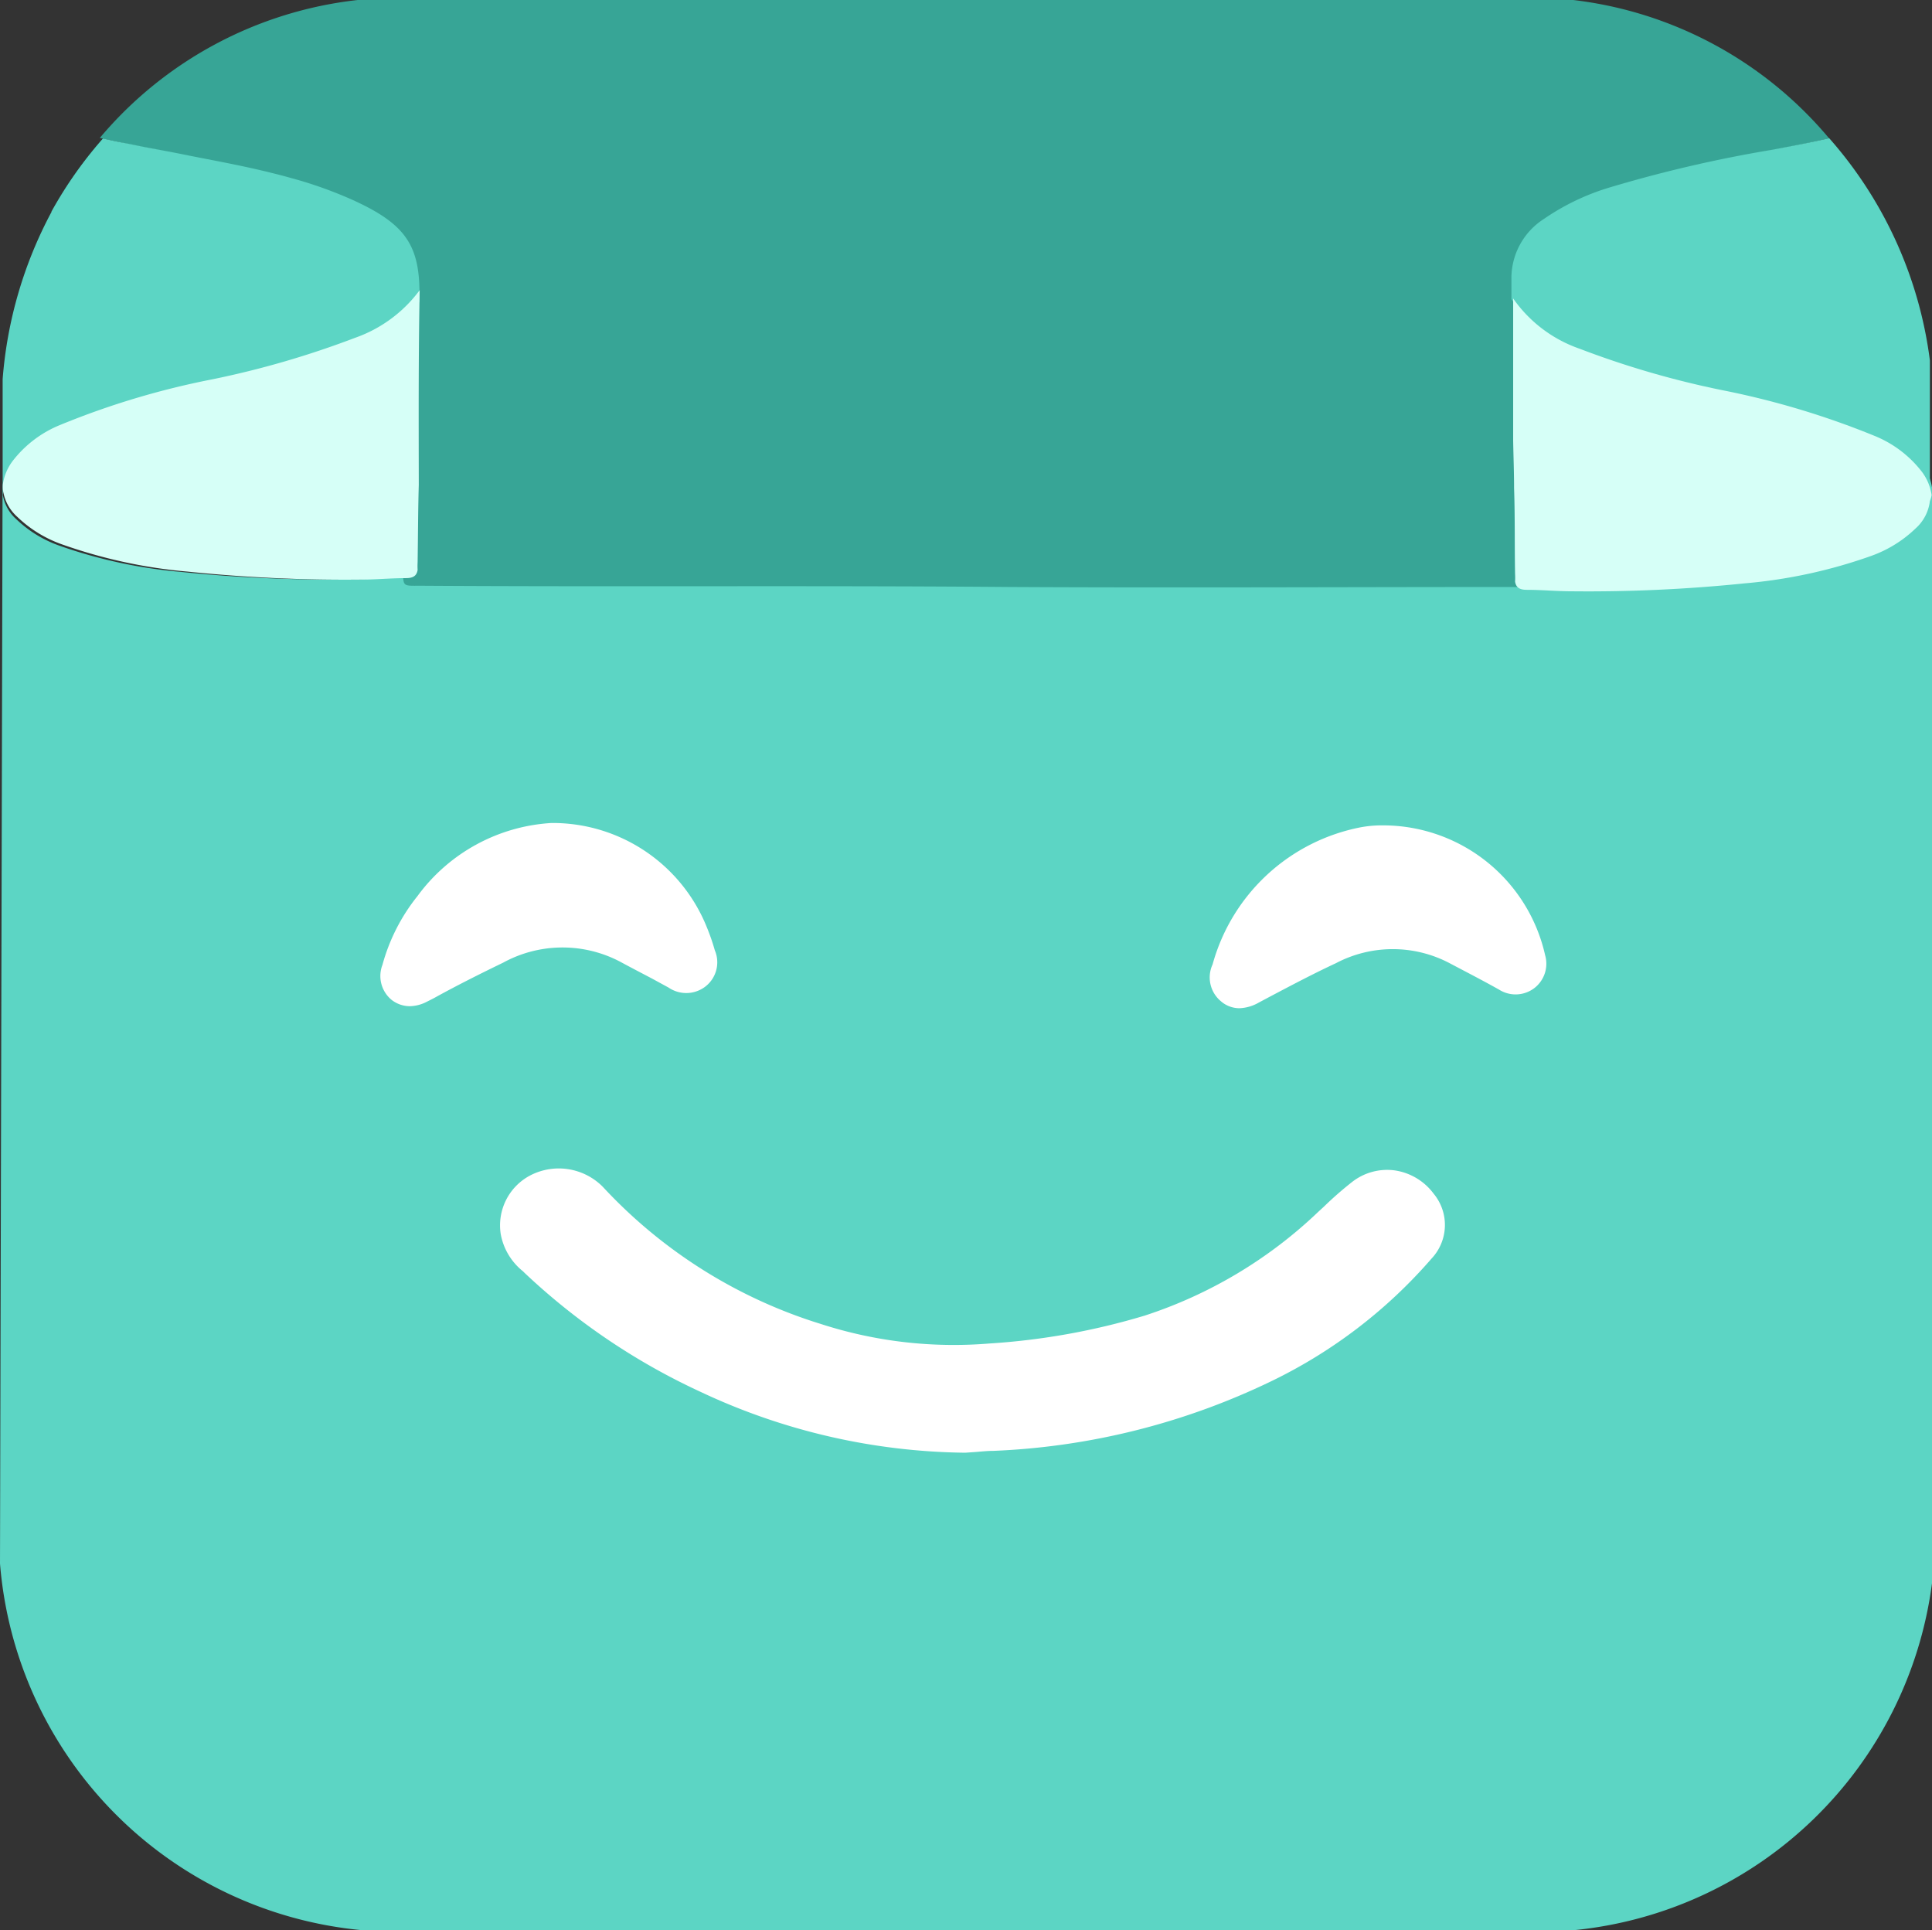
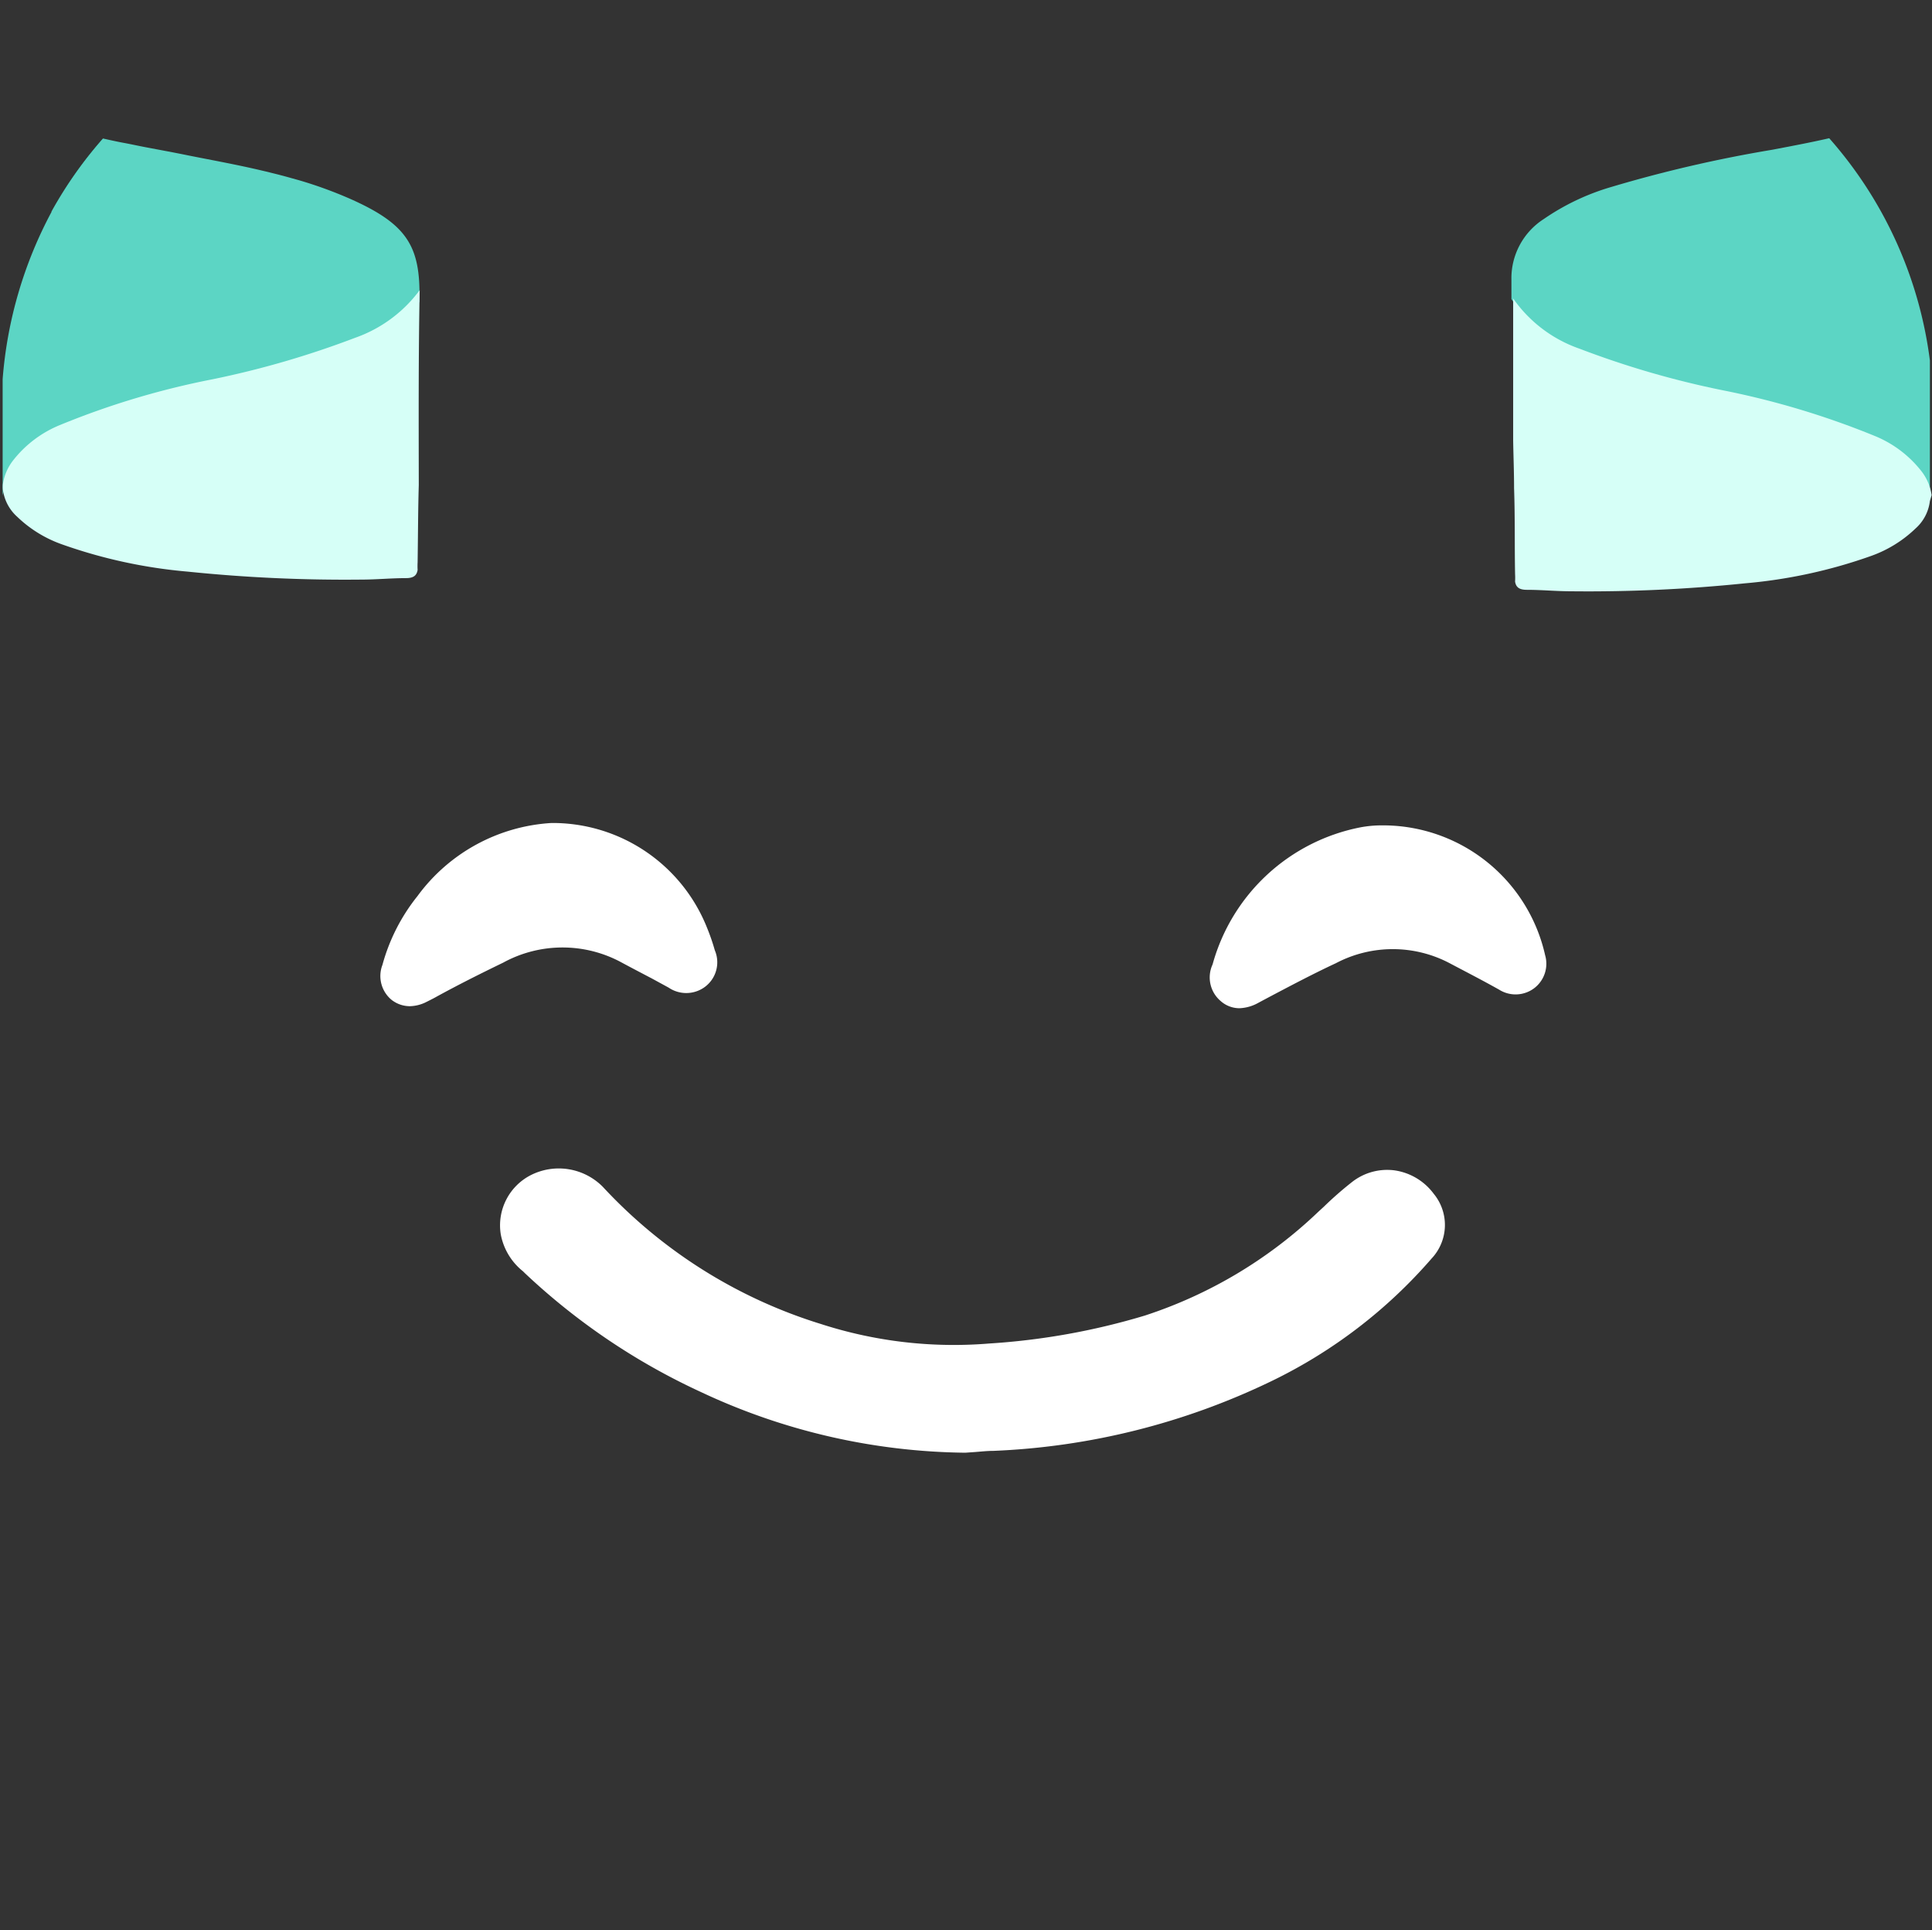
<svg xmlns="http://www.w3.org/2000/svg" id="Layer_2" data-name="Layer 2" width="100" height="99.89" viewBox="0 0 100 99.89">
  <rect x="0" y="0" width="100" height="99.89" fill="#333333" stroke="none" />
  <g id="Layer_1" data-name="Layer 1">
    <path id="Path_3120" data-name="Path 3120" d="M8.328,15.18A21.371,21.371,0,0,0,5.66,18.965a20.666,20.666,0,0,1,2.366-3.458c.095-.109.185-.218.279-.322Z" transform="translate(-2.982 -7.998)" fill="#00e0b7" />
-     <path id="Path_3121" data-name="Path 3121" d="M.132,42.493h0a1.573,1.573,0,0,0,0,.254,2.173,2.173,0,0,0,.717,1.361,6.2,6.2,0,0,0,2.214,1.361,25.386,25.386,0,0,0,6.3,1.361,77.258,77.258,0,0,0,8.673.395c.739,0,1.479-.073,2.218-.073.37,0,.539-.122.584-.408a3.177,3.177,0,0,1,0-.376c.023-1.293,0-2.581.046-3.878v3.537c0,.966-.082.884.913.907,10.188.041,20.381,0,30.582.063,8.723.068,17.455,0,26.182,0a1.879,1.879,0,0,0,.456-.027H79.1a.078.078,0,0,0,.027-.027.113.113,0,0,0,.037-.054.329.329,0,0,0,.032-.132,3.174,3.174,0,0,0,0-.376c-.027-1.42,0-2.839-.05-4.259,0-.785-.032-1.569-.046-2.354V32.71a6.738,6.738,0,0,0,3.318,2.49,45.365,45.365,0,0,0,7.112,2.054,41.5,41.5,0,0,1,7.614,2.268,5.671,5.671,0,0,1,2.342,1.751A2.509,2.509,0,0,1,100,42.461V99.17a20.743,20.743,0,0,1-18.55,17.955H18.756A20.727,20.727,0,0,1,0,98.149H0" transform="translate(0 -17.234)" fill="#5cd5c4" />
-     <path id="Path_3122" data-name="Path 3122" d="M100.421,7.158c-.946.222-1.9.407-2.85.6a63.56,63.56,0,0,0-7.978,1.921,11.466,11.466,0,0,0-3.368,1.651,3.683,3.683,0,0,0-1.632,3.151v.994h0v7.362c0,.818.027,1.637.045,2.455.032,1.481,0,2.962.05,4.443a3.47,3.47,0,0,1,0,.393.357.357,0,0,1-.032.137.119.119,0,0,1-.036.057.079.079,0,0,1-.027.028h-.082a1.788,1.788,0,0,1-.455.028c-8.692,0-17.388.047-26.075,0-10.146-.085-20.3,0-30.457-.066-.968,0-.909.08-.909-.946v-3.69c0-3.364,0-6.723.045-10.087v-.118c.055-2.749-.6-3.889-3.423-5.2a20.519,20.519,0,0,0-2.577-.975l-.377-.109c-.332-.1-.668-.189-1-.274-.168-.047-.341-.085-.509-.128-1.182-.284-2.382-.516-3.573-.762-.714-.151-1.432-.289-2.15-.431-.359-.071-.714-.142-1.073-.222s-.691-.147-1.036-.227H10.91A20.388,20.388,0,0,1,24.261,0H87.179a20.384,20.384,0,0,1,13.242,7.158Z" transform="translate(-5.748)" fill="#37a596" fill-rule="evenodd" />
    <path id="Path_3123" data-name="Path 3123" d="M194.728,26.627v7a2.626,2.626,0,0,0-.53-1.24,5.881,5.881,0,0,0-2.427-1.826,41.094,41.094,0,0,0-7.892-2.366,47.085,47.085,0,0,1-7.371-2.143,6.988,6.988,0,0,1-3.44-2.6h0v-.994a3.643,3.643,0,0,1,1.675-3.151,12.14,12.14,0,0,1,3.5-1.661,68.415,68.415,0,0,1,8.308-1.921c.989-.189,1.982-.374,2.966-.6A21.485,21.485,0,0,1,194.728,26.627Z" transform="translate(-94.837 -7.972)" fill="#5cd5c4" />
    <path id="Path_3124" data-name="Path 3124" d="M21.864,23.477V23.6a7.226,7.226,0,0,1-3.354,2.47,47.3,47.3,0,0,1-7.371,2.143,42.807,42.807,0,0,0-7.892,2.366A5.9,5.9,0,0,0,.82,32.4a2.631,2.631,0,0,0-.53,1.24V27.6a21.886,21.886,0,0,1,2.526-8.644v-.024A21.371,21.371,0,0,1,5.485,15.15c.36.08.719.161,1.079.227s.743.151,1.117.222c.748.142,1.5.279,2.238.431,1.24.246,2.489.473,3.719.762.175.043.355.08.53.128.35.085.7.175,1.046.274l.393.109a21.905,21.905,0,0,1,2.683.975C21.235,19.588,21.916,20.728,21.864,23.477Z" transform="translate(-0.153 -7.982)" fill="#5cd5c4" />
    <path id="Path_3125" data-name="Path 3125" d="M21.779,47.185a3.336,3.336,0,0,0,0,.393c-.047.3-.222.426-.606.426-.766,0-1.533.076-2.3.076a79.568,79.568,0,0,1-8.989-.412,26.168,26.168,0,0,1-6.534-1.419,6.42,6.42,0,0,1-2.295-1.419,2.271,2.271,0,0,1-.743-1.419,1.651,1.651,0,0,1,0-.265h0a2.631,2.631,0,0,1,.53-1.235,5.9,5.9,0,0,1,2.427-1.831,41.776,41.776,0,0,1,7.892-2.366,47.451,47.451,0,0,0,7.371-2.143,7.069,7.069,0,0,0,3.354-2.47c-.066,3.364-.052,6.723-.047,10.087C21.8,44.493,21.8,45.827,21.779,47.185Z" transform="translate(-0.163 -18.085)" fill="#d6fff7" />
-     <path id="Path_3126" data-name="Path 3126" d="M194.829,43.134a2.262,2.262,0,0,1-.743,1.419,6.42,6.42,0,0,1-2.295,1.419,26.168,26.168,0,0,1-6.534,1.419,79.481,79.481,0,0,1-8.989.412c-.766,0-1.533-.076-2.3-.076-.388,0-.563-.128-.61-.426a3.335,3.335,0,0,0,0-.393c-.028-1.481,0-2.962-.052-4.443,0-.818-.033-1.637-.047-2.455V32.65a6.988,6.988,0,0,0,3.44,2.6,46.791,46.791,0,0,0,7.371,2.143,42.808,42.808,0,0,1,7.892,2.366,5.881,5.881,0,0,1,2.427,1.826,2.626,2.626,0,0,1,.53,1.24h0a1.651,1.651,0,0,1-.09.312Z" transform="translate(-94.938 -17.203)" fill="#d6fff7" fill-rule="evenodd" />
+     <path id="Path_3126" data-name="Path 3126" d="M194.829,43.134a2.262,2.262,0,0,1-.743,1.419,6.42,6.42,0,0,1-2.295,1.419,26.168,26.168,0,0,1-6.534,1.419,79.481,79.481,0,0,1-8.989.412c-.766,0-1.533-.076-2.3-.076-.388,0-.563-.128-.61-.426a3.335,3.335,0,0,0,0-.393c-.028-1.481,0-2.962-.052-4.443,0-.818-.033-1.637-.047-2.455V32.65a6.988,6.988,0,0,0,3.44,2.6,46.791,46.791,0,0,0,7.371,2.143,42.808,42.808,0,0,1,7.892,2.366,5.881,5.881,0,0,1,2.427,1.826,2.626,2.626,0,0,1,.53,1.24h0Z" transform="translate(-94.938 -17.203)" fill="#d6fff7" fill-rule="evenodd" />
    <path id="Path_3127" data-name="Path 3127" d="M106.829,137.945a25.846,25.846,0,0,1-8.322,6.359,36.458,36.458,0,0,1-14.35,3.591c-.308,0-.61.033-.913.057l-.539.038h-.062a32.92,32.92,0,0,1-13.654-3.151,33.984,33.984,0,0,1-9.1-6.151l-.085-.085a3.193,3.193,0,0,1-1.154-1.93,2.919,2.919,0,0,1,1.566-3.052,3.208,3.208,0,0,1,3.719.61,25.738,25.738,0,0,0,11.293,7.1,22.345,22.345,0,0,0,8.71,1.008,35.648,35.648,0,0,0,8.043-1.443,23.557,23.557,0,0,0,8.989-5.375l.289-.265a18.368,18.368,0,0,1,1.448-1.268,2.943,2.943,0,0,1,2.2-.61,3.066,3.066,0,0,1,2.034,1.211A2.536,2.536,0,0,1,106.829,137.945Z" transform="translate(-32.733 -72.811)" fill="#fff" />
    <path id="Path_3128" data-name="Path 3128" d="M60.2,102.176a1.623,1.623,0,0,1-1.826,0L57.5,101.7c-.516-.27-1.031-.539-1.542-.814a6.405,6.405,0,0,0-6.151,0c-1.339.648-2.422,1.2-3.411,1.741-.175.1-.355.189-.535.279a1.987,1.987,0,0,1-.885.232,1.542,1.542,0,0,1-.946-.331A1.6,1.6,0,0,1,43.561,101a9.808,9.808,0,0,1,1.812-3.558,9.273,9.273,0,0,1,6.941-3.785h.043a8.6,8.6,0,0,1,7.986,5.375,11.07,11.07,0,0,1,.421,1.211A1.585,1.585,0,0,1,60.2,102.176Z" transform="translate(-23.766 -51.066)" fill="#fff" />
    <path id="Path_3129" data-name="Path 3129" d="M155.037,102.318a1.6,1.6,0,0,1-1.864.109c-.842-.473-1.689-.908-2.531-1.353a6.316,6.316,0,0,0-5.914-.014c-1.159.539-2.314,1.15-3.435,1.741l-.563.3a2.157,2.157,0,0,1-.994.289,1.462,1.462,0,0,1-.975-.374,1.6,1.6,0,0,1-.416-1.892,9.907,9.907,0,0,1,7.679-7.1,6.051,6.051,0,0,1,.913-.095h.412a8.6,8.6,0,0,1,8.209,6.718A1.59,1.59,0,0,1,155.037,102.318Z" transform="translate(-75.582 -51.213)" fill="#fff" />
  </g>
</svg>